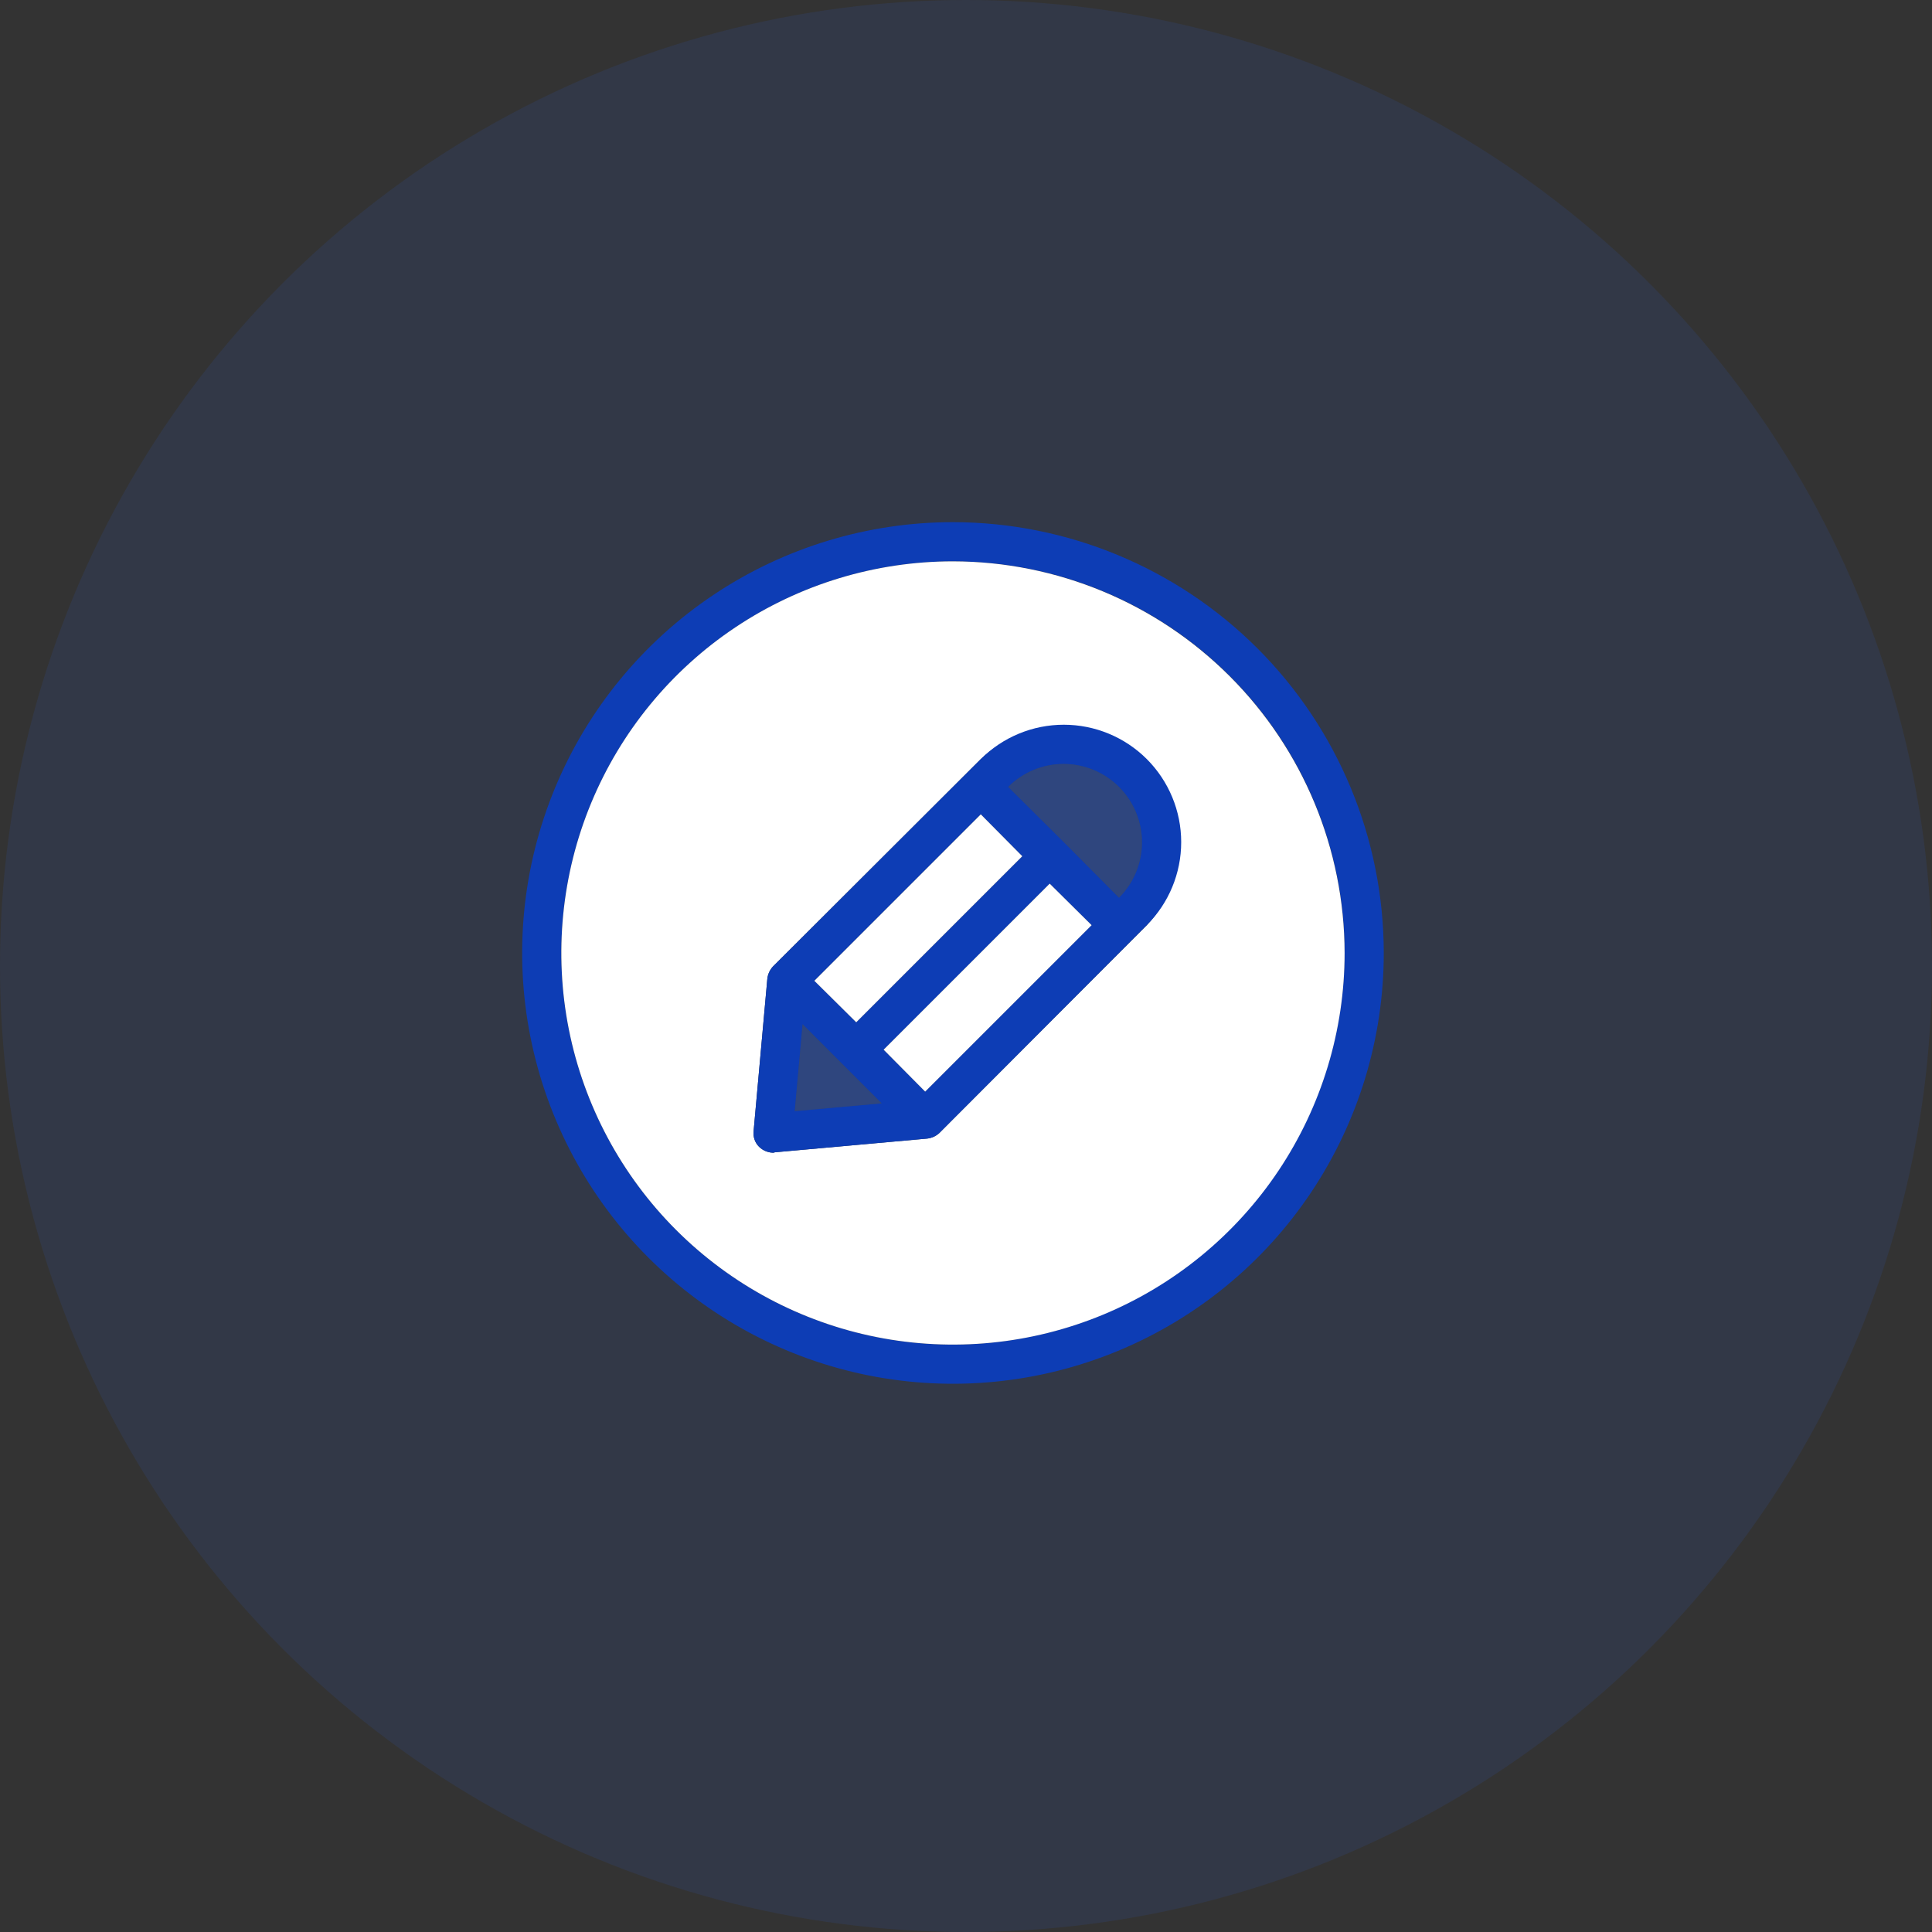
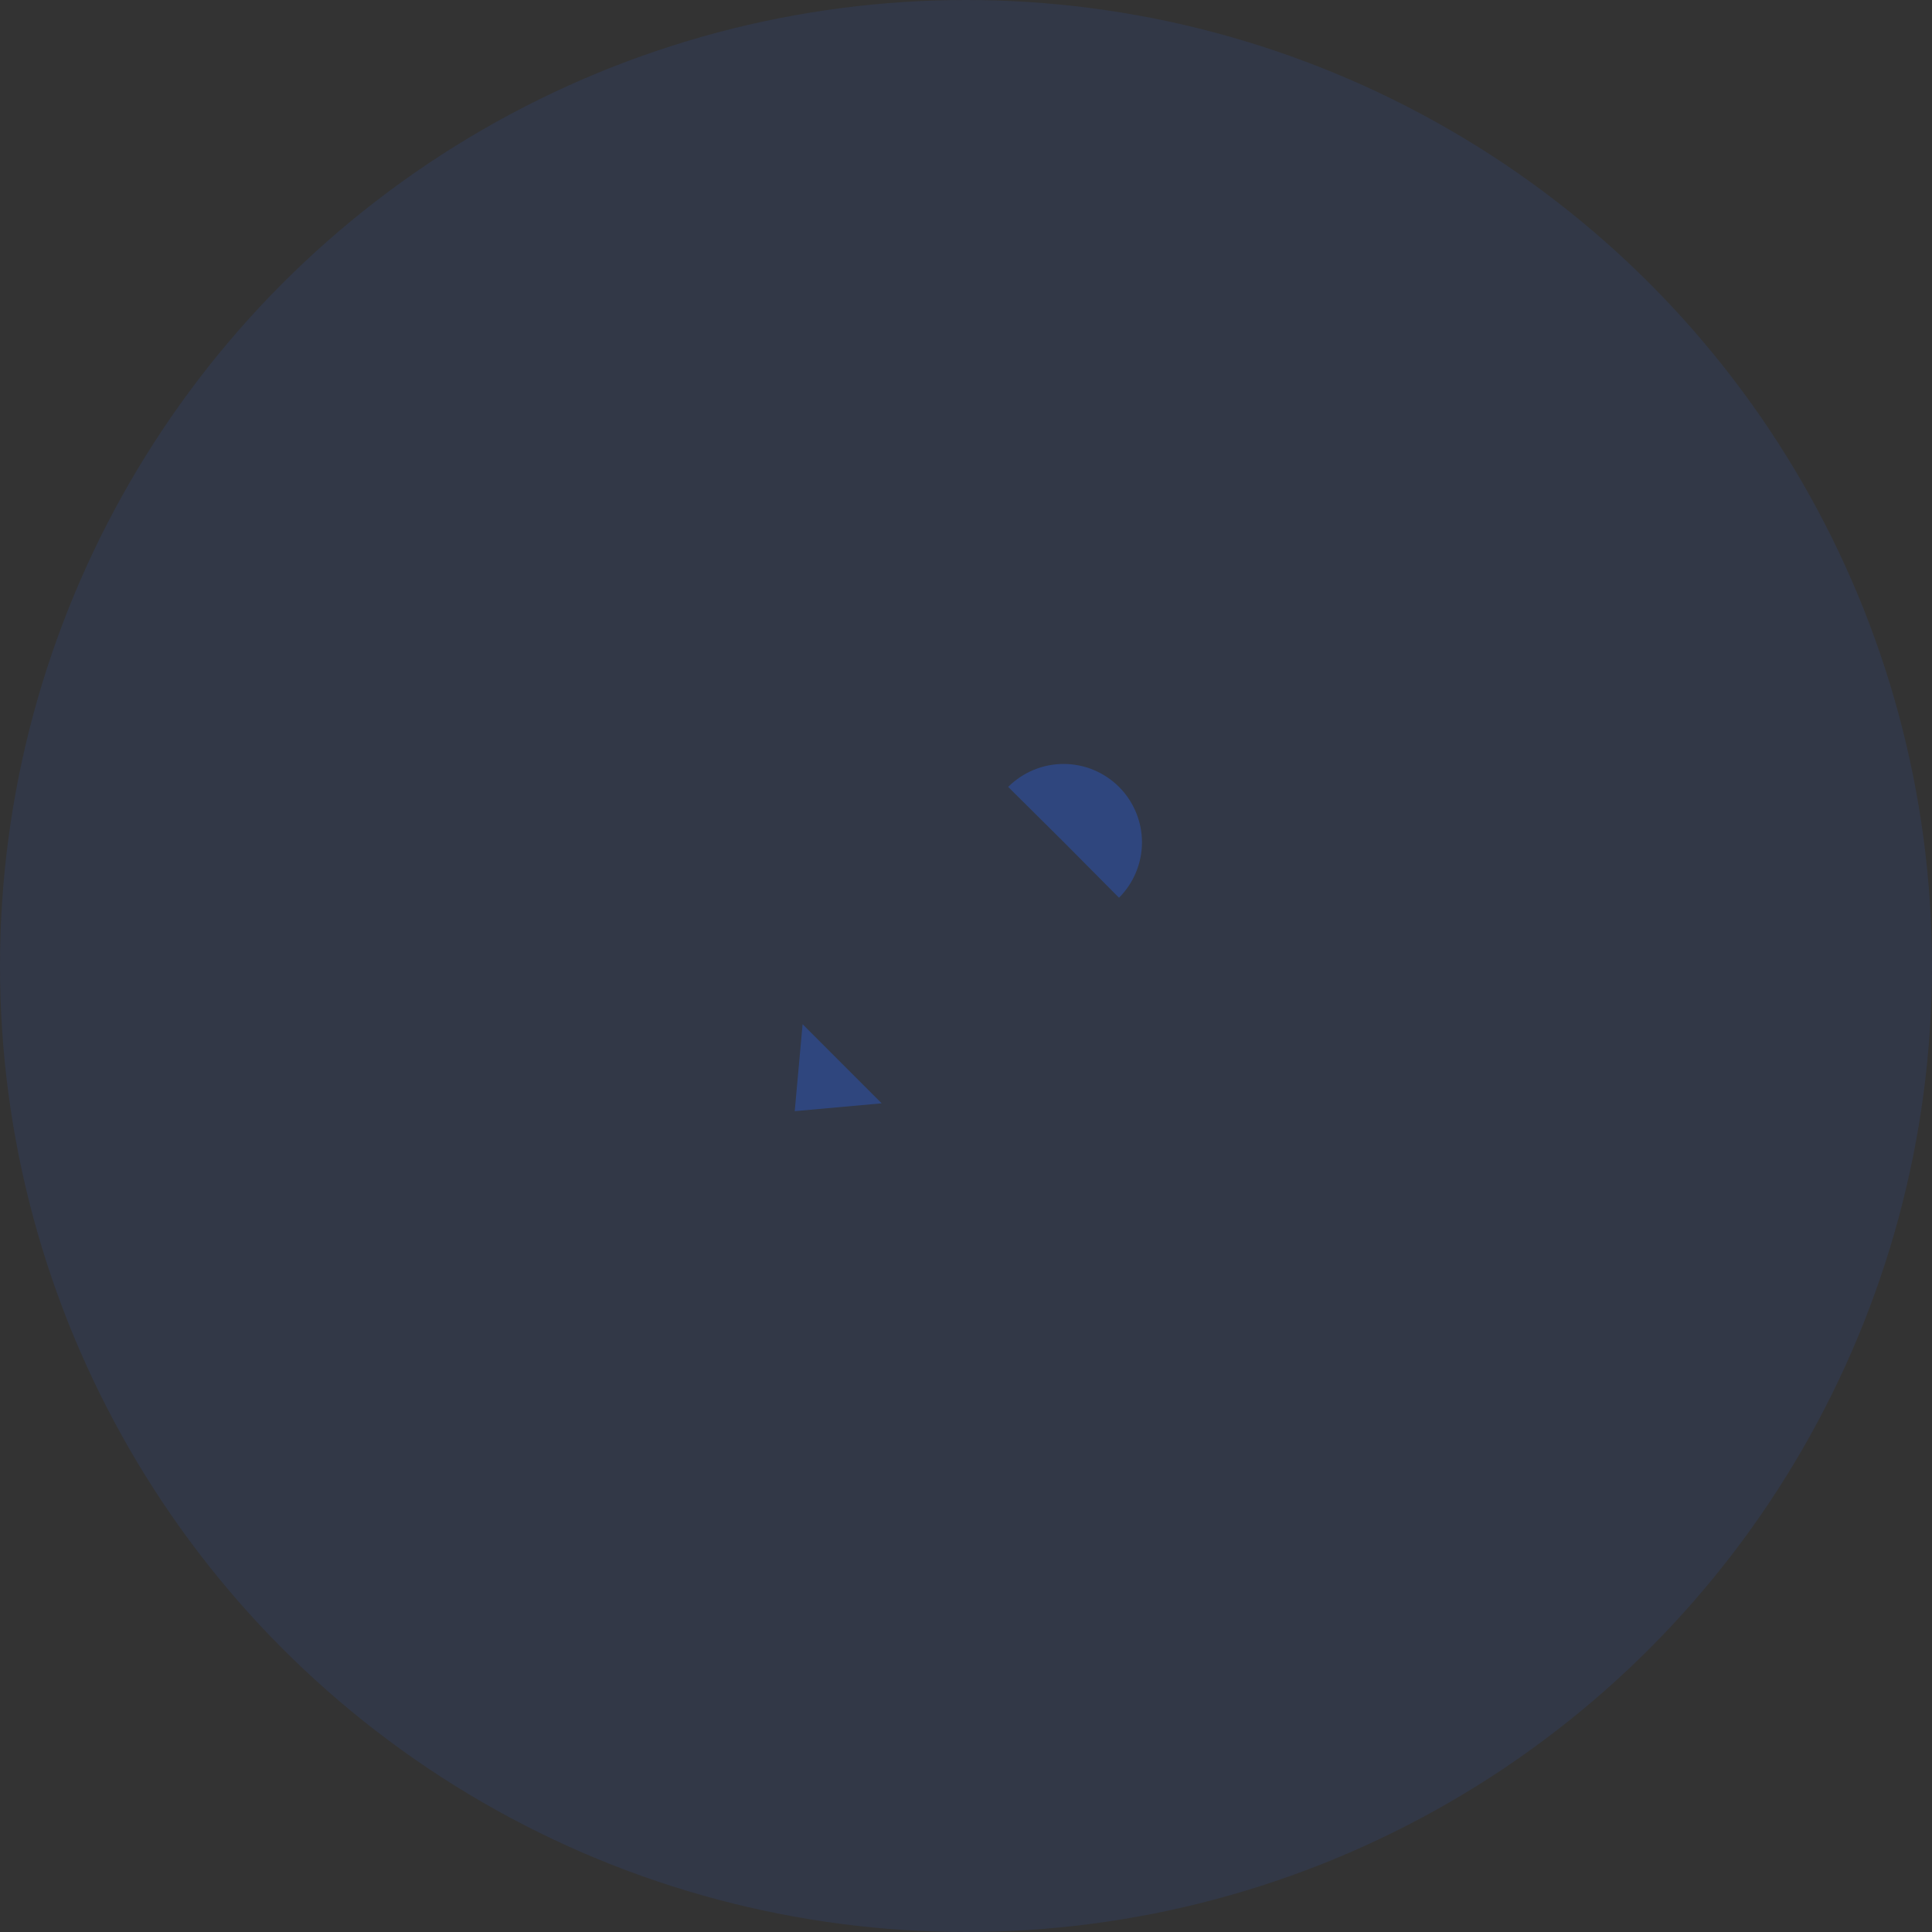
<svg xmlns="http://www.w3.org/2000/svg" width="60" height="60" viewBox="0 0 60 60" fill="none">
  <rect x="0" y="0" width="60" height="60" fill="#333333" stroke="none" />
  <circle cx="30" cy="30" r="30" fill="#2A67FF" fill-opacity="0.1" />
-   <path d="M29.595 16.216C26.949 16.216 24.362 17.001 22.162 18.471C19.962 19.941 18.247 22.031 17.235 24.475C16.222 26.92 15.957 29.61 16.473 32.205C16.99 34.8 18.264 37.184 20.135 39.055C22.006 40.926 24.39 42.2 26.985 42.717C29.58 43.233 32.27 42.968 34.715 41.955C37.16 40.943 39.249 39.228 40.719 37.028C42.189 34.828 42.974 32.241 42.974 29.595C42.972 26.047 41.561 22.646 39.053 20.137C36.544 17.629 33.143 16.219 29.595 16.216ZM29.595 41.758C27.189 41.758 24.838 41.044 22.838 39.708C20.838 38.371 19.279 36.472 18.358 34.249C17.438 32.027 17.197 29.582 17.666 27.222C18.136 24.863 19.294 22.696 20.995 20.995C22.696 19.294 24.863 18.136 27.222 17.666C29.582 17.197 32.027 17.438 34.249 18.358C36.472 19.279 38.371 20.838 39.708 22.838C41.044 24.838 41.758 27.189 41.758 29.595C41.752 32.819 40.469 35.91 38.19 38.19C35.91 40.469 32.819 41.752 29.595 41.758Z" fill="#0D3DB5" />
-   <path d="M29.595 17.433C27.19 17.433 24.838 18.146 22.838 19.482C20.838 20.819 19.279 22.718 18.358 24.941C17.438 27.163 17.197 29.609 17.666 31.968C18.136 34.327 19.294 36.494 20.995 38.195C22.696 39.896 24.863 41.055 27.222 41.524C29.582 41.993 32.027 41.752 34.249 40.832C36.472 39.911 38.371 38.352 39.708 36.352C41.044 34.352 41.758 32.001 41.758 29.595C41.752 26.371 40.469 23.28 38.19 21.001C35.91 18.721 32.819 17.438 29.595 17.433ZM35.616 28.732L29.169 35.19C29.065 35.285 28.933 35.345 28.792 35.36L24.061 35.786C24.043 35.796 24.021 35.8 24 35.798C23.841 35.792 23.689 35.727 23.575 35.616C23.511 35.553 23.463 35.476 23.434 35.392C23.404 35.308 23.394 35.218 23.404 35.129L23.83 30.398C23.846 30.257 23.905 30.125 24 30.021L30.459 23.575C31.15 22.93 32.065 22.579 33.011 22.596C33.956 22.613 34.858 22.996 35.526 23.664C36.195 24.333 36.578 25.235 36.594 26.18C36.611 27.125 36.26 28.04 35.616 28.732Z" fill="white" />
-   <path d="M35.615 23.574C34.931 22.891 34.004 22.507 33.037 22.507C32.07 22.507 31.143 22.891 30.459 23.574L24 30.02C23.905 30.125 23.845 30.257 23.83 30.398L23.404 35.129C23.394 35.218 23.404 35.307 23.433 35.392C23.463 35.476 23.511 35.552 23.575 35.615C23.689 35.727 23.841 35.792 24 35.798C24.021 35.8 24.042 35.795 24.061 35.786L28.792 35.36C28.933 35.344 29.065 35.285 29.169 35.19L35.615 28.731C36.299 28.047 36.683 27.12 36.683 26.153C36.683 25.186 36.299 24.259 35.615 23.574ZM30.459 25.289L31.748 26.591L26.591 31.748L25.29 30.458L30.459 25.289ZM24.681 34.508L24.925 31.808L26.153 33.037L27.381 34.265L24.681 34.508ZM28.732 33.9L27.442 32.599L32.599 27.442L33.901 28.731L28.732 33.9ZM34.752 27.88L33.037 26.153L31.31 24.438C31.766 23.982 32.385 23.725 33.031 23.725C33.676 23.725 34.295 23.982 34.752 24.438C35.208 24.894 35.465 25.513 35.465 26.159C35.465 26.804 35.208 27.424 34.752 27.88Z" fill="#0D3DB5" />
-   <path d="M33.901 28.732L28.732 33.901L27.442 32.599L32.599 27.442L33.901 28.732ZM31.748 26.591L26.591 31.748L25.29 30.459L30.459 25.29L31.748 26.591Z" fill="white" />
  <path d="M27.381 34.265L24.681 34.508L24.925 31.808L26.153 33.037L27.381 34.265ZM34.752 27.88L33.037 26.153L31.31 24.438C31.766 23.982 32.386 23.725 33.031 23.725C33.676 23.725 34.295 23.982 34.752 24.438C35.208 24.894 35.465 25.514 35.465 26.159C35.465 26.804 35.208 27.424 34.752 27.88Z" fill="#2A67FF" fill-opacity="0.3" />
</svg>